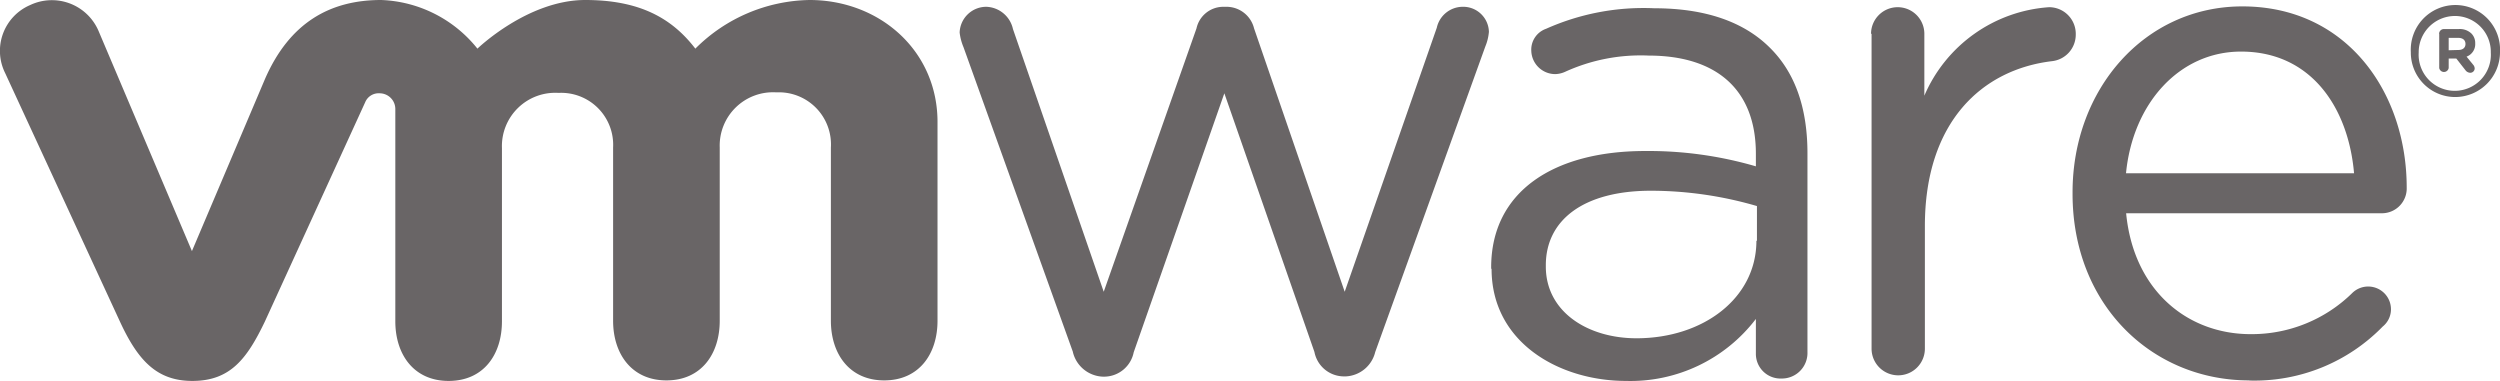
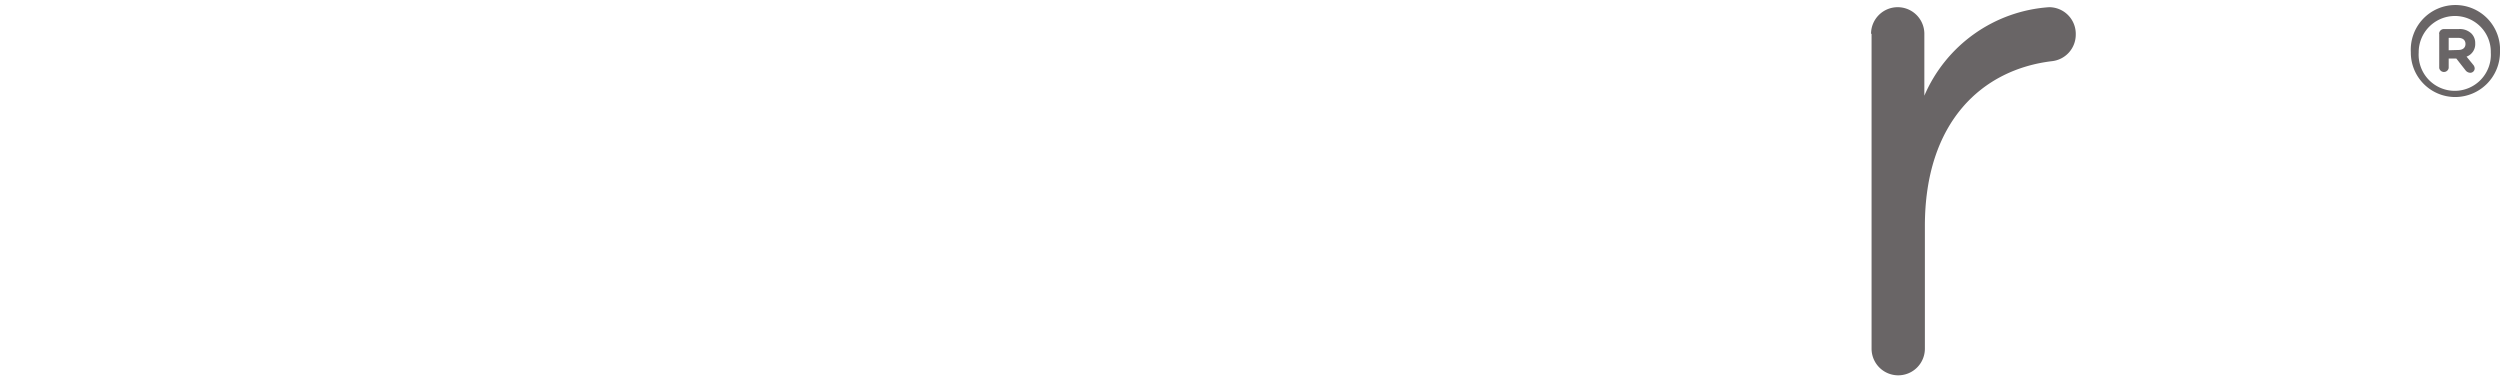
<svg xmlns="http://www.w3.org/2000/svg" viewBox="0 0 187.57 28.58">
-   <path d="M80.5,26.41,72.29,3.54A4,4,0,0,1,72,2.44a2,2,0,0,1,2-1.93,2.12,2.12,0,0,1,2,1.67l6.81,19.71L89.77,2.13a2.06,2.06,0,0,1,2-1.62H92a2.13,2.13,0,0,1,2.09,1.62l6.8,19.76,6.91-19.81A2,2,0,0,1,109.71.51a1.93,1.93,0,0,1,2,1.88,3.7,3.7,0,0,1-.27,1.1l-8.26,22.92a2.39,2.39,0,0,1-2.2,1.83h-.16a2.26,2.26,0,0,1-2.2-1.83L91.86,7l-6.8,19.43a2.27,2.27,0,0,1-2.2,1.83h-.11a2.41,2.41,0,0,1-2.25-1.83" style="fill:#696566" />
  <path d="M140.38,2.54a2,2,0,0,1,2-2,2,2,0,0,1,2,2.05V7.18A11,11,0,0,1,153.74.54a2,2,0,0,1,2,2.05,2,2,0,0,1-1.79,2c-5.24.63-9.53,4.56-9.53,12.37v9.2a2,2,0,1,1-4,0V2.53Z" style="fill:#696566" />
-   <path d="M168.75,28.54c-7.29,0-13.25-5.66-13.25-14v-.11c0-7.73,5.4-13.95,12.74-13.95,7.86,0,12.33,6.48,12.33,13.59A1.86,1.86,0,0,1,178.72,16h-19.2c.56,5.81,4.61,9.07,9.34,9.07a10.76,10.76,0,0,0,7.65-3.11,1.71,1.71,0,0,1,2.88,1.25,1.66,1.66,0,0,1-.62,1.29,13.42,13.42,0,0,1-10,4.05M176.62,13c-.42-4.88-3.19-9.13-8.48-9.13-4.63,0-8.12,3.89-8.63,9.13Z" style="fill:#696566" />
-   <path d="M111.88,20.16v-.1c0-5.7,4.7-8.73,11.55-8.73a28.7,28.7,0,0,1,8.31,1.15v-.94c0-4.86-3-7.37-8.05-7.37A13.65,13.65,0,0,0,117.4,5.4a1.93,1.93,0,0,1-.72.16,1.8,1.8,0,0,1-1.79-1.73A1.66,1.66,0,0,1,116,2.16,17.92,17.92,0,0,1,124.11.62c3.81,0,6.74,1,8.72,3,1.83,1.83,2.78,4.44,2.78,7.89V26.4a1.92,1.92,0,0,1-1.94,2,1.85,1.85,0,0,1-1.93-1.88V23.93A11.83,11.83,0,0,1,122,28.58c-5,0-10.09-2.87-10.09-8.41m19.91-2.1V15.46a28.45,28.45,0,0,0-7.95-1.15c-5.06,0-7.89,2.2-7.89,5.59V20c0,3.39,3.14,5.38,6.8,5.38,5,0,9-3,9-7.32" style="fill:#696566" />
-   <path d="M7.38,2.29A3.81,3.81,0,0,0,2.26.38,3.74,3.74,0,0,0,.39,5.49L9,24.13c1.35,2.92,2.77,4.45,5.43,4.45,2.85,0,4.1-1.66,5.44-4.45L27.4,7.67A1.09,1.09,0,0,1,28.48,7a1.18,1.18,0,0,1,1.18,1.2V24.11c0,2.45,1.36,4.47,4,4.47s4-2,4-4.47v-13a4,4,0,0,1,4.25-4.14A3.9,3.9,0,0,1,46,11.07v13c0,2.45,1.37,4.47,4,4.47s4-2,4-4.47v-13a4,4,0,0,1,4.25-4.14,3.91,3.91,0,0,1,4.09,4.14v13c0,2.45,1.37,4.47,4,4.47s4-2,4-4.47V9.27C70.4,3.82,66,0,60.74,0a12.39,12.39,0,0,0-8.57,3.65C50.42,1.37,48,0,43.91,0c-4.32,0-8.09,3.65-8.09,3.65A9.69,9.69,0,0,0,28.6,0c-3.83,0-6.87,1.69-8.72,5.93L14.4,18.84Z" style="fill:#696566" />
  <path d="M180.88,3.91v0a3.35,3.35,0,1,1,6.69,0h0a3.37,3.37,0,0,1-3.35,3.37,3.33,3.33,0,0,1-3.34-3.35m6,0h0a2.69,2.69,0,0,0-2.7-2.73,2.72,2.72,0,0,0-2.71,2.74v0a2.71,2.71,0,1,0,5.41,0" style="fill:#696566" />
  <path d="M183,2.54a.36.36,0,0,1,.36-.36h1.12a1.26,1.26,0,0,1,.94.33,1,1,0,0,1,.29.74h0a1,1,0,0,1-.65,1l.49.6a.44.44,0,0,1,.12.28.33.33,0,0,1-.34.33.46.46,0,0,1-.35-.19l-.69-.88h-.57v.71a.36.36,0,0,1-.71,0V2.54Zm1.44,1.21c.35,0,.54-.18.54-.45v0c0-.3-.21-.46-.55-.46h-.71v.93Z" style="fill:#696566" />
</svg>